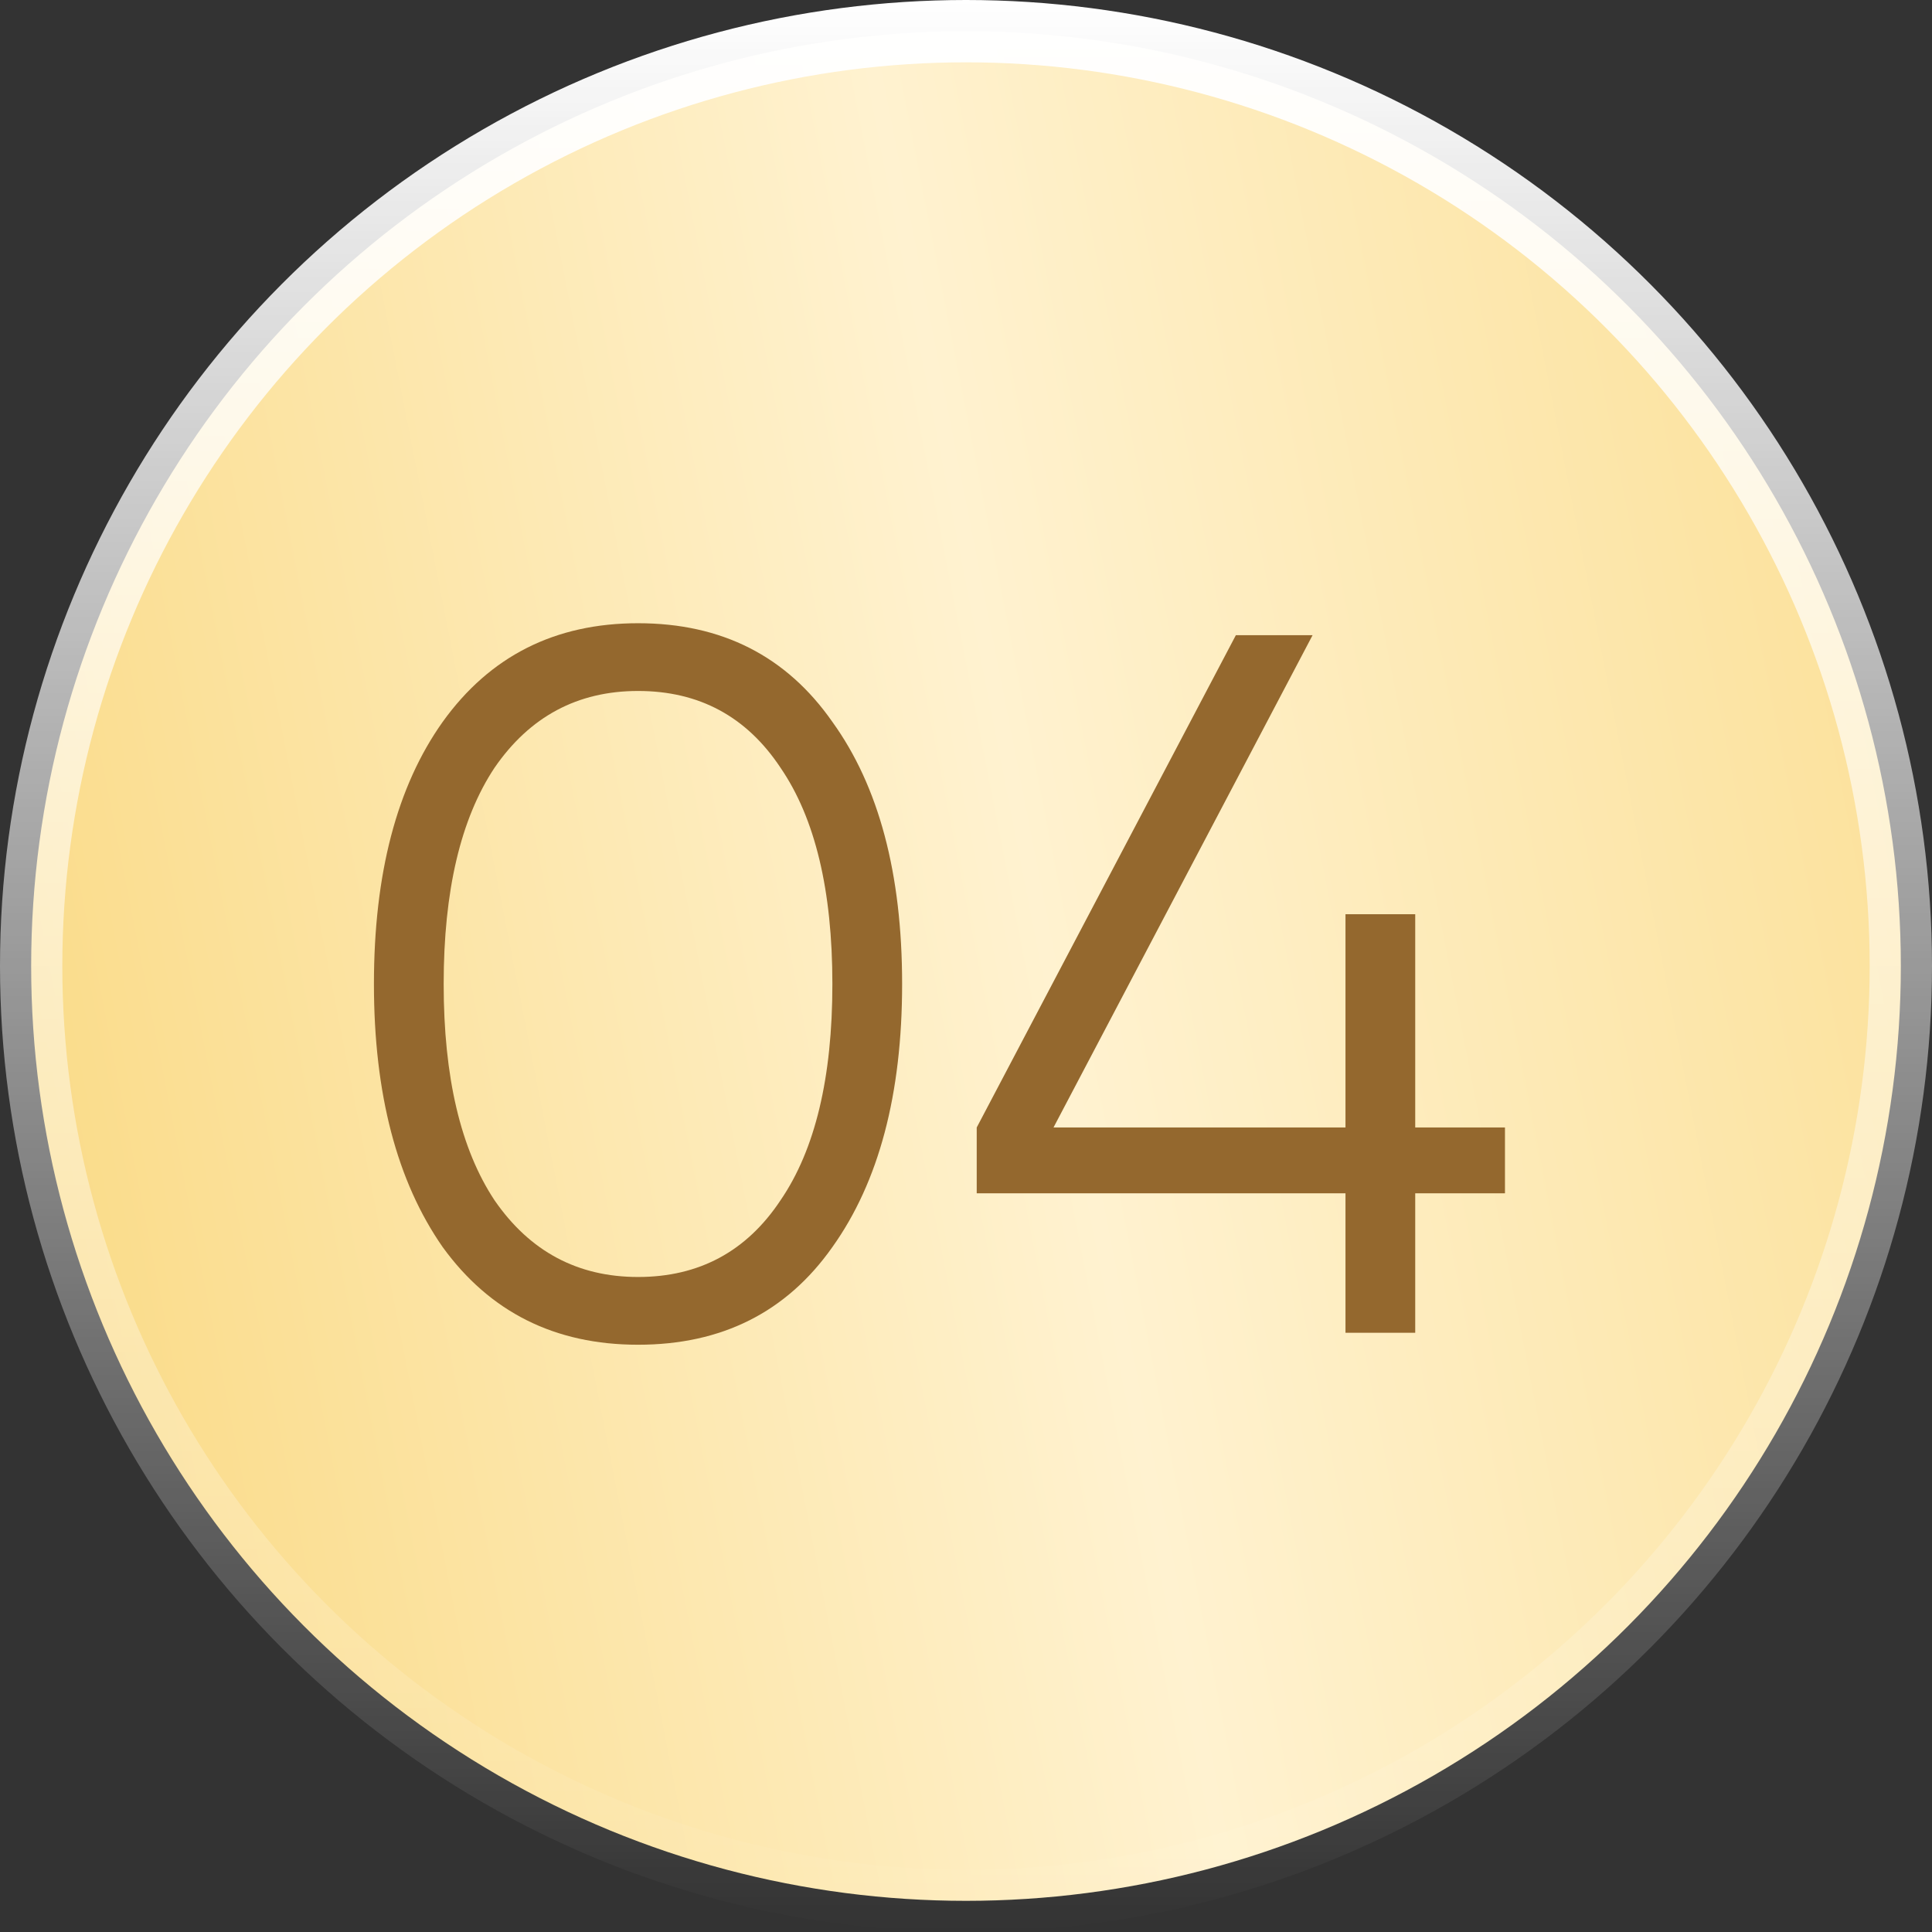
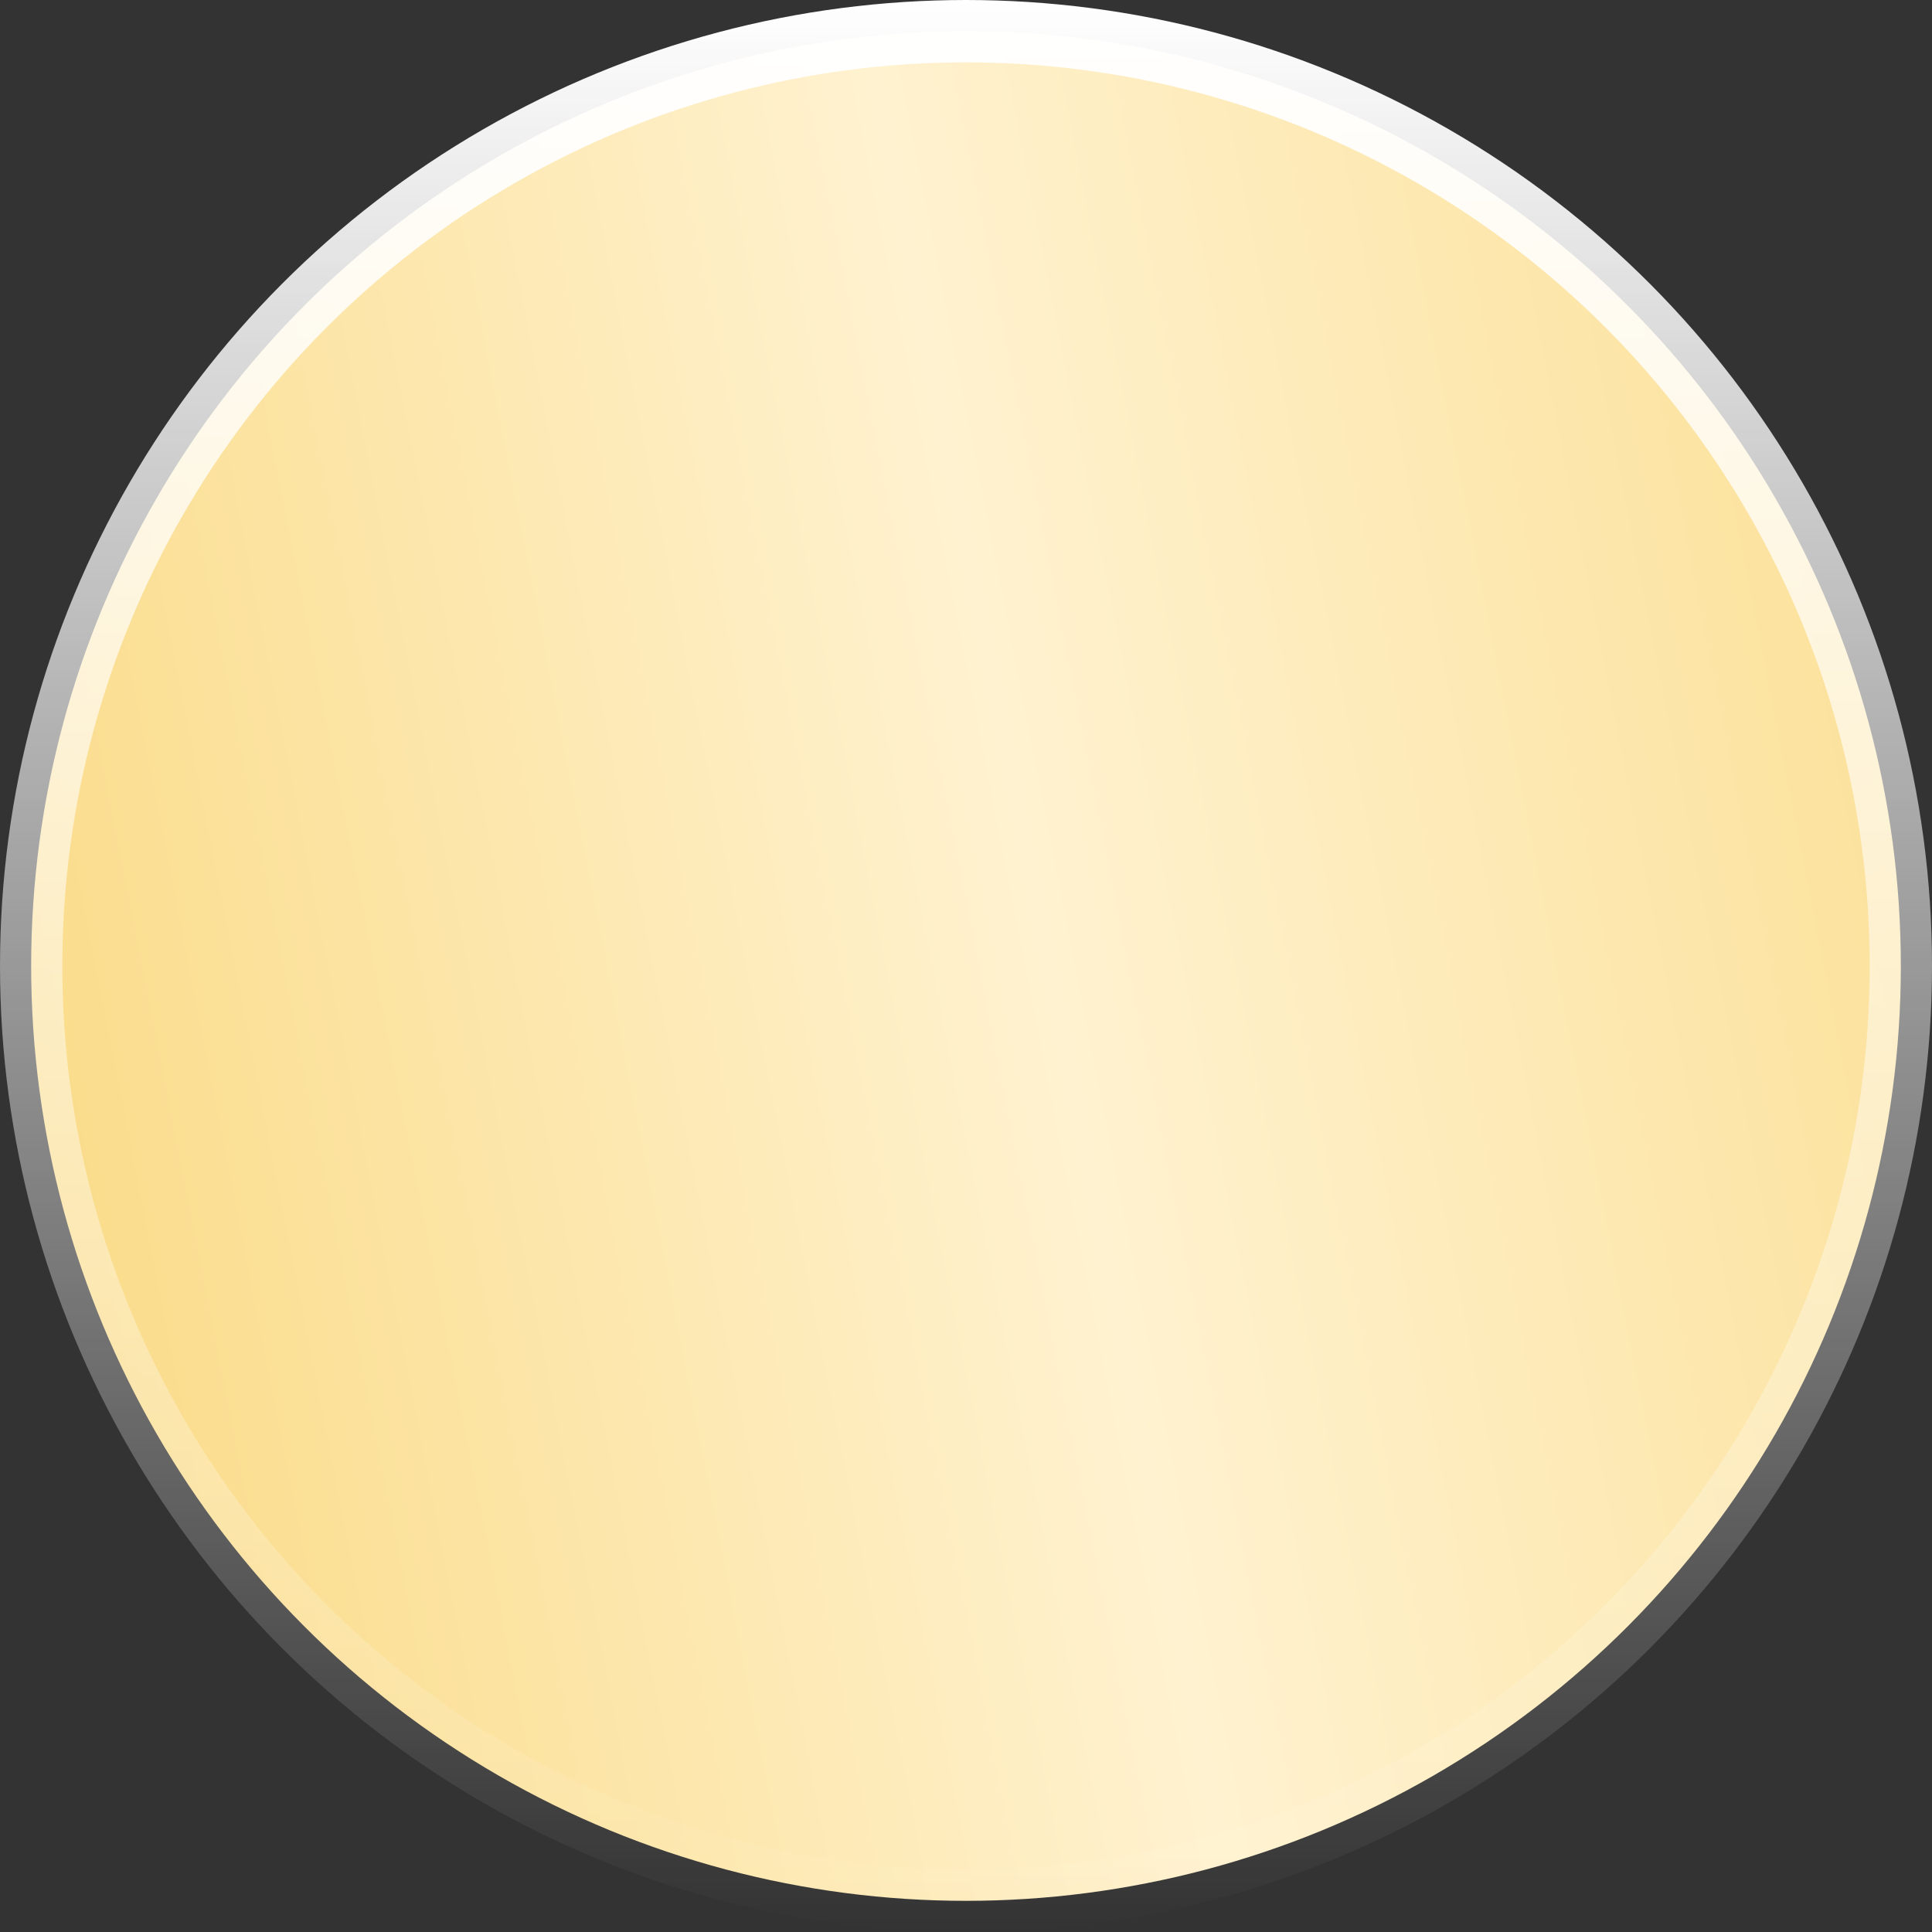
<svg xmlns="http://www.w3.org/2000/svg" width="31" height="31" viewBox="0 0 31 31" fill="none">
  <rect x="0" y="0" width="31" height="31" fill="#333333" stroke="none" />
  <circle cx="15.5" cy="15.5" r="15" fill="url(#paint0_linear_356_2967)" stroke="url(#paint1_linear_356_2967)" />
-   <path d="M13.356 20.01C12.62 21.055 11.581 21.577 10.238 21.577C8.905 21.577 7.86 21.055 7.103 20.01C6.368 18.955 6 17.548 6 15.789C6 14.019 6.368 12.617 7.103 11.583C7.86 10.528 8.905 10 10.238 10C11.581 10 12.62 10.528 13.356 11.583C14.102 12.617 14.475 14.019 14.475 15.789C14.475 17.558 14.102 18.965 13.356 20.01ZM7.935 19.259C8.5 20.079 9.267 20.49 10.238 20.49C11.218 20.49 11.98 20.079 12.524 19.259C13.079 18.448 13.356 17.292 13.356 15.789C13.356 14.286 13.079 13.129 12.524 12.319C11.98 11.498 11.218 11.087 10.238 11.087C9.267 11.087 8.5 11.498 7.935 12.319C7.391 13.139 7.119 14.296 7.119 15.789C7.119 17.281 7.391 18.438 7.935 19.259Z" fill="#94682E" />
-   <path d="M22.708 18.091H24.148V19.147H22.708V21.385H21.589V19.147H15.672V18.091L19.83 10.192H21.061L16.904 18.091H21.589V14.669H22.708V18.091Z" fill="#94682E" />
  <defs>
    <linearGradient id="paint0_linear_356_2967" x1="29.352" y1="-21.241" x2="-7.12" y2="-14.09" gradientUnits="userSpaceOnUse">
      <stop stop-color="#FADB88" />
      <stop offset="0.521" stop-color="#FFF2D0" />
      <stop offset="0.974" stop-color="#FADB88" />
    </linearGradient>
    <linearGradient id="paint1_linear_356_2967" x1="15.5" y1="0" x2="15.5" y2="31" gradientUnits="userSpaceOnUse">
      <stop stop-color="white" />
      <stop offset="1" stop-color="white" stop-opacity="0" />
    </linearGradient>
  </defs>
</svg>